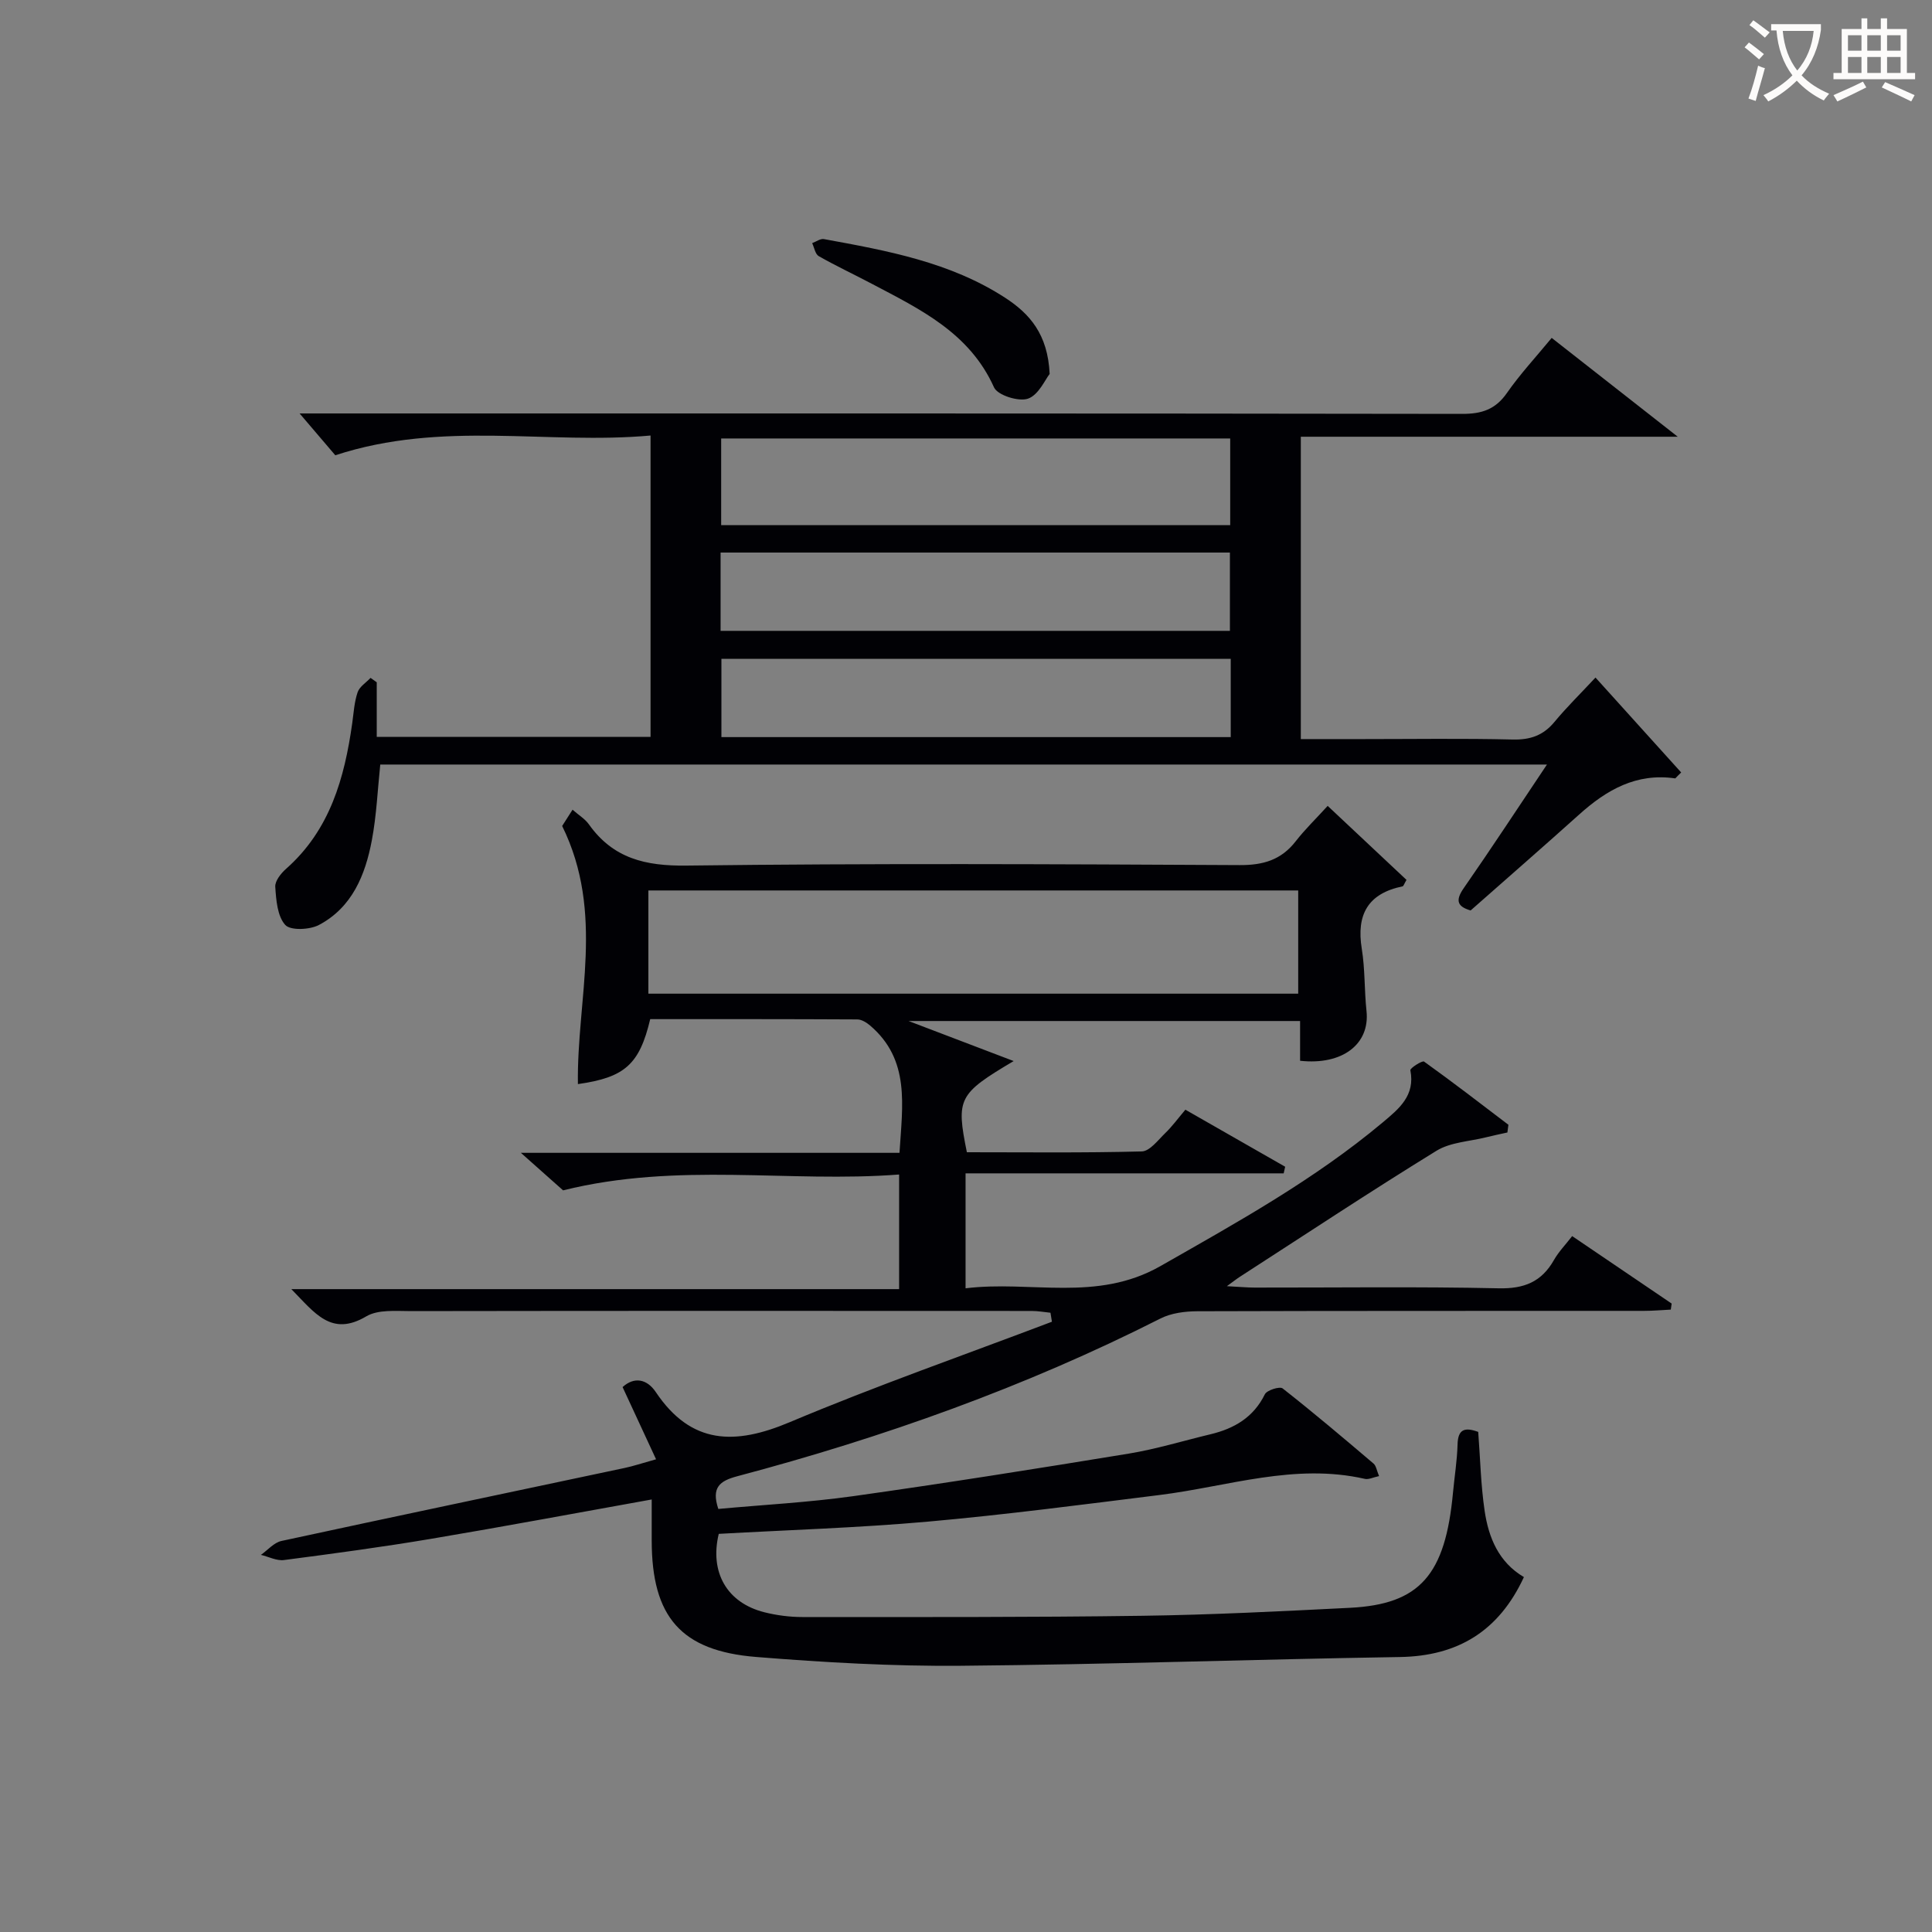
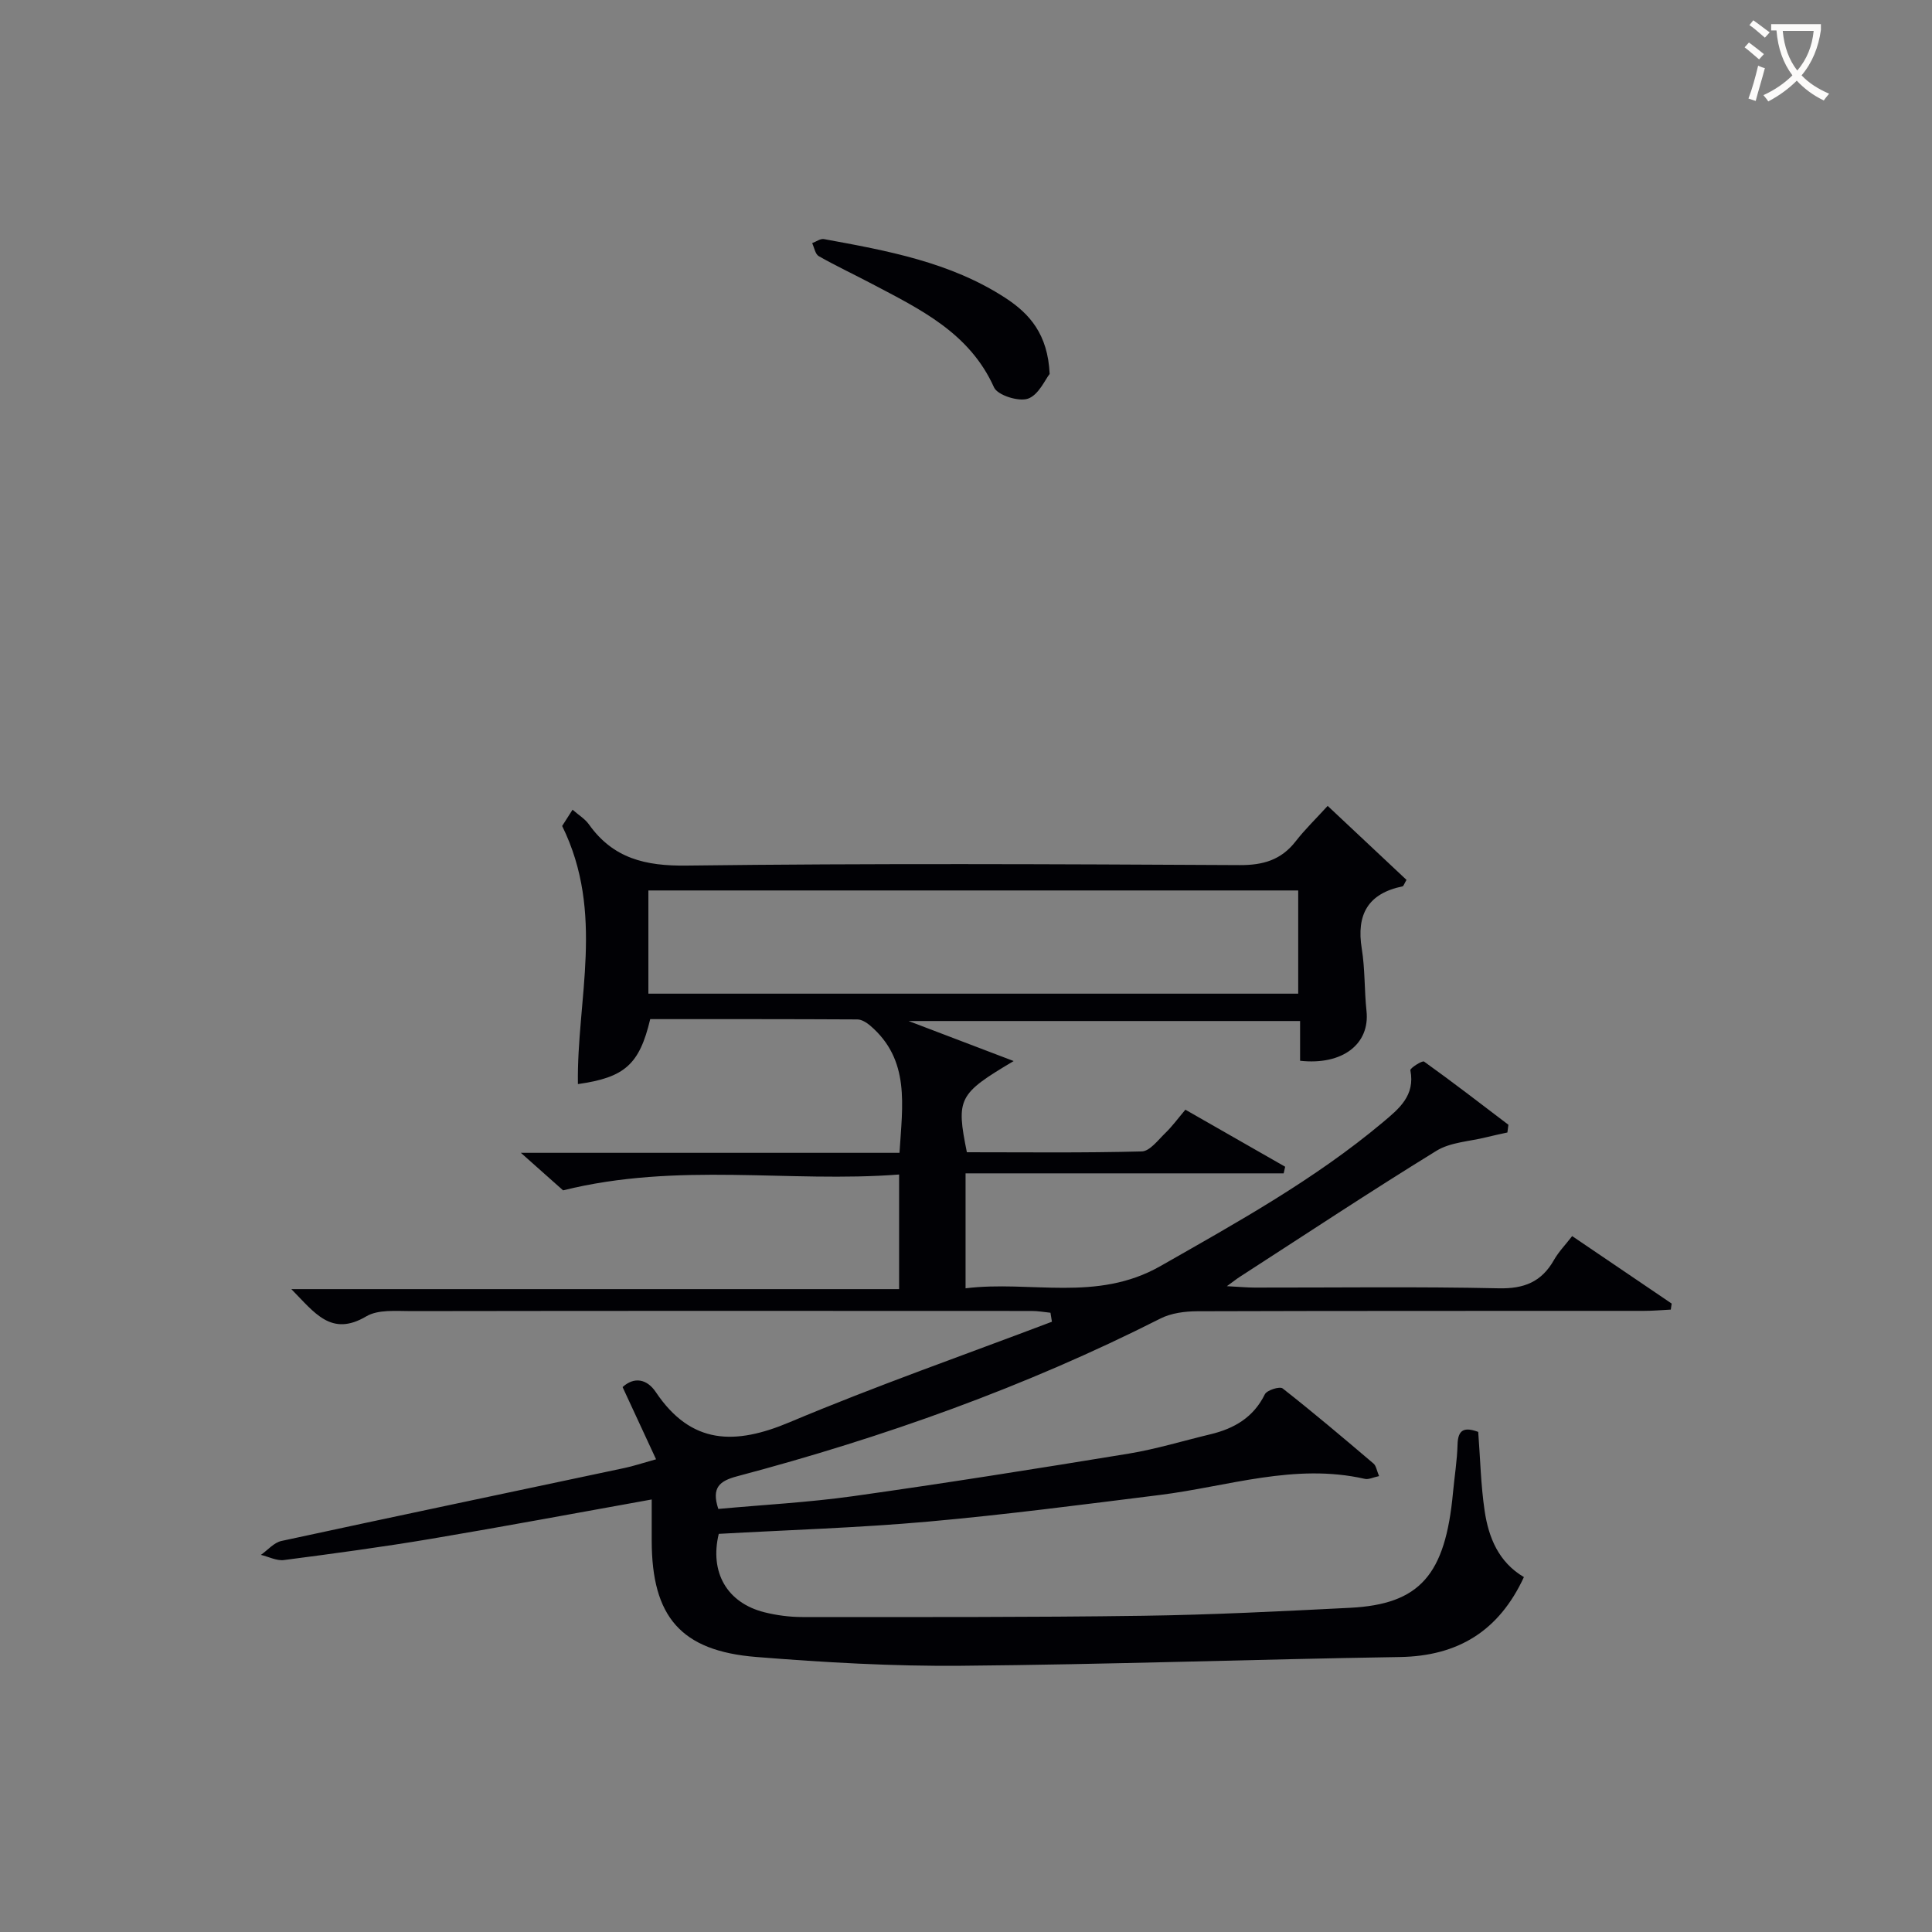
<svg xmlns="http://www.w3.org/2000/svg" enable-background="new 0 0 400 400" viewBox="0 0 400 400">
  <rect x="0" y="0" width="400" height="400" fill="#808080" stroke="none" />
  <g fill="#010105">
    <path d="m134.93 310.45c-15.55 2.79-30.54 5.6-45.58 8.13-10.14 1.71-20.35 3.08-30.55 4.41-1.52.2-3.18-.69-4.78-1.07 1.41-.99 2.69-2.54 4.25-2.88 23.66-5.12 47.36-10.08 71.04-15.11 1.76-.37 3.48-.95 6.52-1.8-2.41-5.19-4.64-10.01-6.93-14.95 2.38-2.18 5.04-1.71 6.88 1.04 7.34 10.94 16.43 10.99 27.72 6.23 17.85-7.52 36.17-13.92 54.29-20.8-.1-.62-.2-1.24-.3-1.86-1.29-.13-2.58-.37-3.87-.37-42.83-.02-85.66-.04-128.49.03-3.14 0-6.84-.37-9.3 1.09-7.24 4.28-10.65-.7-15.51-5.64h125.83c0-8.02 0-15.38 0-23.73-22.78 1.76-45.7-2.65-69.57 3.28-1.78-1.58-4.66-4.15-8.74-7.77h78.39c.61-9.87 2.25-19.25-6.09-26.36-.73-.62-1.76-1.26-2.65-1.26-14.32-.08-28.63-.06-42.87-.06-2.23 9.39-5.27 12.08-14.97 13.45-.28-17.46 5.64-35.36-3.26-53.44.16-.25 1.03-1.62 2.15-3.37 1.27 1.12 2.58 1.9 3.39 3.04 5.01 7.05 11.69 8.64 20.21 8.53 38.16-.48 76.32-.3 114.49-.1 4.89.03 8.62-1.06 11.63-4.93 1.92-2.47 4.2-4.67 6.62-7.33 5.88 5.52 11.15 10.46 16.32 15.32-.48.81-.61 1.3-.82 1.34-7.16 1.48-9.59 5.84-8.44 12.91.69 4.24.52 8.61.98 12.9.73 6.83-4.96 11.27-13.75 10.3 0-2.58 0-5.21 0-8.23-26.79 0-53.26 0-81.06 0 7.81 2.98 14.46 5.51 21.76 8.29-11.48 6.81-11.94 7.74-9.69 18.88 11.99 0 24.1.15 36.21-.17 1.66-.04 3.36-2.34 4.86-3.79 1.42-1.37 2.6-2.99 4.17-4.85 6.97 3.99 13.81 7.9 20.66 11.81-.1.46-.21.92-.31 1.37-21.79 0-43.59 0-65.86 0v23.8c13.46-1.67 27.12 2.93 40.33-4.59 15.93-9.08 31.91-17.92 46.03-29.75 3.36-2.82 6.77-5.55 5.73-10.81-.08-.43 2.47-2.06 2.84-1.79 5.91 4.23 11.67 8.68 17.46 13.08-.07.53-.14 1.06-.21 1.6-1.47.33-2.94.62-4.39.99-3.46.87-7.39 1.01-10.3 2.8-13.73 8.45-27.17 17.35-40.72 26.1-.64.41-1.23.89-2.67 1.93 2.58.13 4.17.29 5.77.29 16.83.02 33.67-.22 50.49.15 5.29.12 8.89-1.33 11.46-5.86.97-1.71 2.4-3.17 3.77-4.95 6.95 4.71 13.77 9.34 20.6 13.97-.06.42-.12.83-.18 1.25-1.84.09-3.68.26-5.52.26-30.83.02-61.66-.02-92.49.08-2.57.01-5.42.37-7.66 1.51-28 14.18-57.37 24.63-87.64 32.66-3.6.96-5.37 2.31-3.89 6.76 9.18-.85 18.59-1.34 27.89-2.64 19.06-2.68 38.07-5.7 57.06-8.81 5.71-.94 11.3-2.66 16.95-4.01 4.91-1.18 8.89-3.48 11.25-8.27.42-.86 3.09-1.7 3.69-1.22 6.4 5.02 12.62 10.29 18.82 15.56.54.46.65 1.42 1.14 2.59-1.21.25-2.16.76-2.96.57-14.51-3.31-28.35 1.58-42.45 3.34-15.99 1.99-31.98 4.09-48.02 5.52-14.38 1.28-28.84 1.72-43.28 2.53-1.91 7.93 1.67 14.27 9.44 16.23 2.55.64 5.25.99 7.88.99 23.49 0 46.99.07 70.48-.26 14.3-.2 28.59-.93 42.87-1.65 14.49-.73 19.77-6.78 21.35-23.89.31-3.31.85-6.6.94-9.91.08-3.13 1.41-3.67 4.28-2.62.42 5.48.53 10.97 1.33 16.36.82 5.52 2.89 10.61 8.13 13.7-5.16 11.13-13.61 16.36-25.71 16.55-30.29.48-60.58 1.55-90.87 1.81-14.11.12-28.26-.69-42.34-1.82-15.64-1.25-21.64-8.34-21.66-24.07 0-2.79 0-5.59 0-8.54zm133.85-126.09c-45.13 0-89.83 0-134.54 0v21.37h134.54c0-7.2 0-14.13 0-21.37z" />
-     <path d="m346.85 161.16c-8.07-1.18-14.24 2.39-19.89 7.47-7.43 6.67-14.95 13.22-22.48 19.87-2.64-.77-3.28-1.96-1.45-4.59 5.76-8.28 11.28-16.71 17.25-25.62-80.94 0-161.15 0-241.55 0-.55 5.21-.77 10.51-1.74 15.66-1.35 7.19-4.08 13.93-10.97 17.56-1.91 1.01-5.9 1.18-6.97-.02-1.63-1.82-1.88-5.16-2.06-7.89-.08-1.2 1.18-2.79 2.25-3.73 9.08-8.03 12.09-18.77 13.69-30.17.3-2.14.42-4.35 1.11-6.37.39-1.16 1.75-2 2.68-2.98.43.3.85.6 1.28.91v11.31h56.69c0-20.52 0-40.95 0-62.4-21.38 1.94-43.05-3.19-65.27 4.09-1.78-2.08-4.41-5.17-7.39-8.66h5.75c78.32 0 156.63-.03 234.95.09 4.04.01 6.88-.91 9.25-4.31 2.73-3.92 6.02-7.46 9.28-11.42 8.5 6.66 16.69 13.08 26.1 20.46-26.92 0-52.36 0-78.04 0v62.6h12.85c10.33 0 20.67-.16 30.99.09 3.65.09 6.35-.83 8.68-3.65 2.54-3.07 5.41-5.87 8.49-9.18 6.22 6.89 11.98 13.27 17.74 19.65-.41.39-.82.81-1.22 1.23zm-92.15-52.43c0-6.17 0-11.93 0-17.95-35.26 0-70.29 0-105.39 0v17.95zm-105.51 21.88h105.45c0-5.66 0-10.91 0-16.21-35.3 0-70.32 0-105.45 0zm105.62 5.79c-35.48 0-70.49 0-105.45 0v16.21h105.45c0-5.54 0-10.68 0-16.21z" />
    <path d="m217.32 77.42c-.93 1.15-2.28 4.35-4.49 5.12-1.93.67-6.3-.71-7.03-2.34-5.07-11.29-15.27-16.16-25.25-21.42-3.67-1.94-7.44-3.7-11.04-5.75-.73-.42-.92-1.77-1.36-2.69.81-.3 1.7-.97 2.43-.84 13.05 2.39 26.14 4.75 37.54 12.16 5.06 3.29 8.82 7.53 9.2 15.76z" />
  </g>
  <path d="m362.1 8.8c1.1.8 2.1 1.6 3.1 2.4l-1 1.1c-1.3-1.1-2.3-2-3-2.5zm1.9 4.8c.5.2.9.4 1.4.5-.6 2.3-1.3 4.5-1.9 6.8l-1.5-.5c.8-2.1 1.4-4.3 2-6.8zm-1-9.4c1.3.9 2.4 1.8 3.4 2.5l-1 1.1c-1.4-1.2-2.4-2.1-3.2-2.6zm3.7 2.2v-1.4h10.3v1.2c-.5 3.6-1.8 6.8-4 9.4 1.5 1.6 3.4 2.8 5.7 3.8-.3.4-.7.8-1.1 1.4-2.3-1.1-4.1-2.5-5.6-4.1-1.6 1.6-3.6 3.1-5.9 4.3-.3-.5-.7-.9-1-1.3 2.4-1.1 4.4-2.5 6-4.1-1.9-2.5-3-5.6-3.3-9.3h-1.1zm8.8 0h-6.4c.3 3.3 1.3 6 3 8.2 2-2.3 3.1-5.1 3.4-8.2z" fill="#fcfbfa" />
-   <path d="m385.3 3.8h1.3v2.2h2.8v-2.2h1.3v2.2h4.1v9.1h1.7v1.3h-16.9v-1.3h1.7v-9.1h4.1v-2.2zm.4 13.1.7 1.2c-1.8.9-3.8 1.9-6 2.9-.2-.4-.5-.8-.8-1.3 2.3-1 4.3-1.9 6.1-2.8zm-3.1-6.4h2.8v-3.2h-2.8zm0 4.6h2.8v-3.3h-2.8zm4-4.6h2.8v-3.2h-2.8zm0 4.6h2.8v-3.3h-2.8zm3.7 1.9c2.1.9 4.1 1.8 6.1 2.7l-.7 1.3c-2.2-1.1-4.2-2-6.1-2.9zm3.2-9.7h-2.8v3.2h2.8zm-2.8 7.8h2.8v-3.3h-2.8z" fill="#fcfbfa" />
</svg>